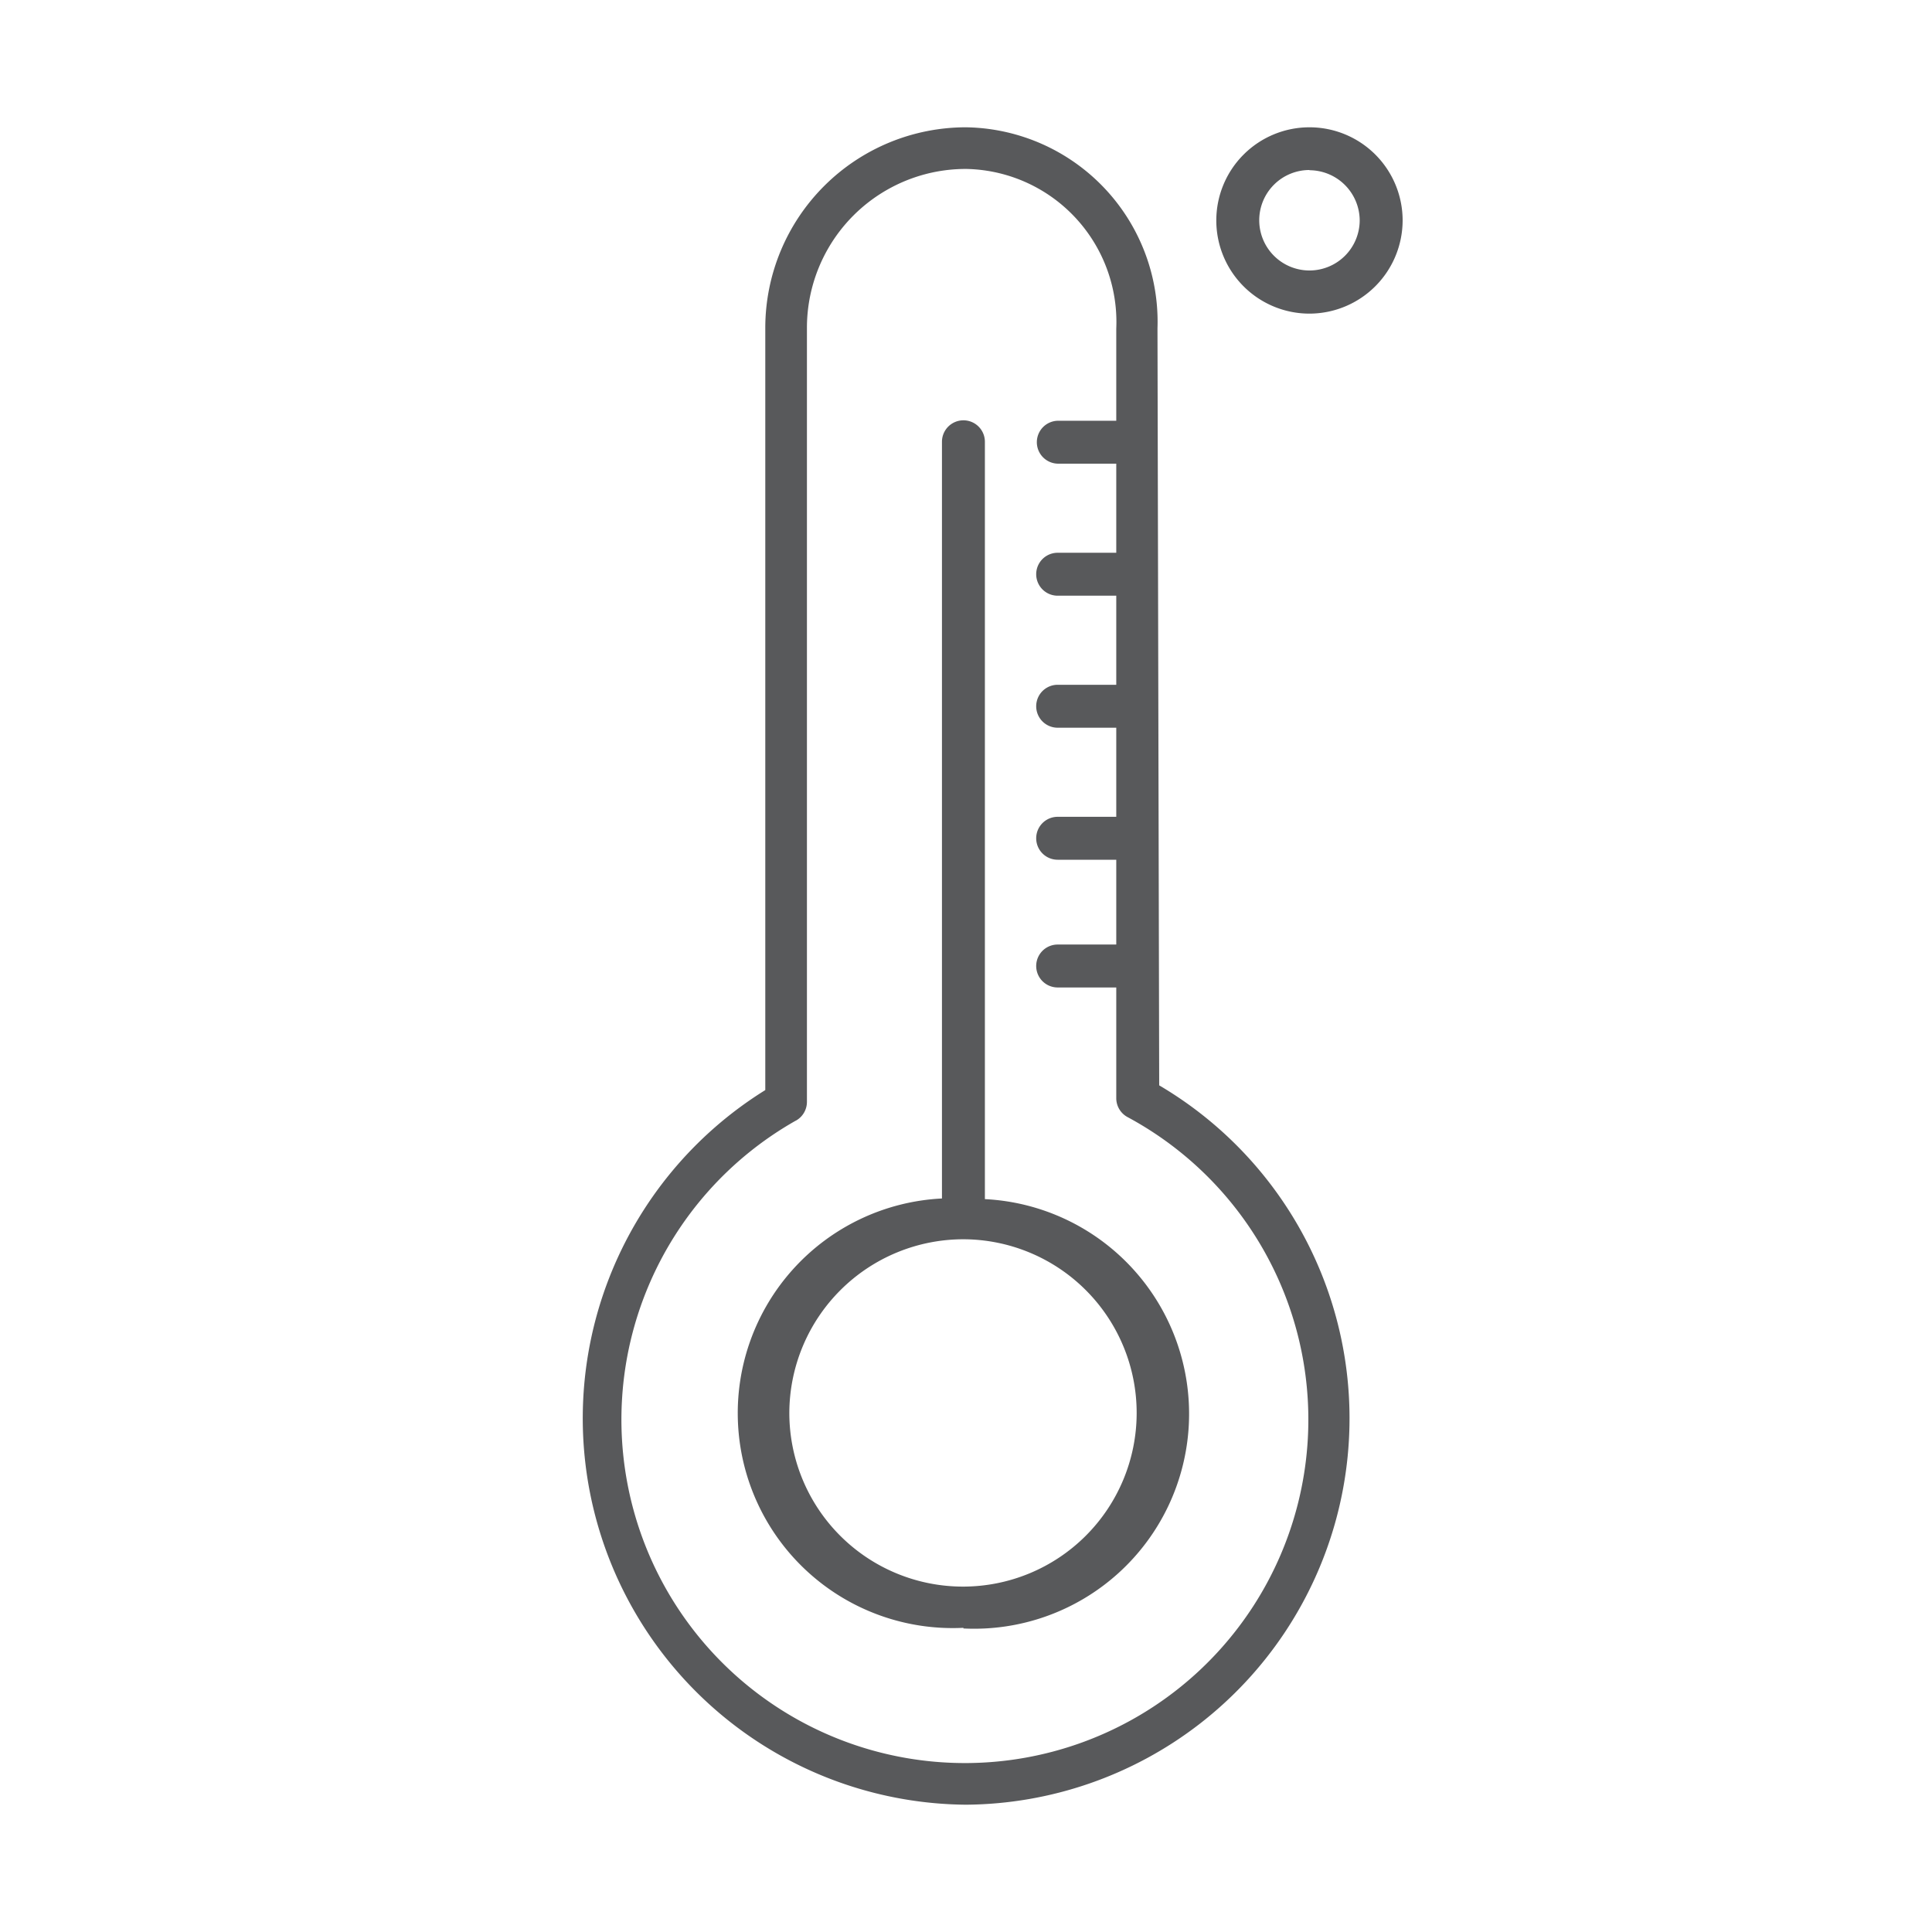
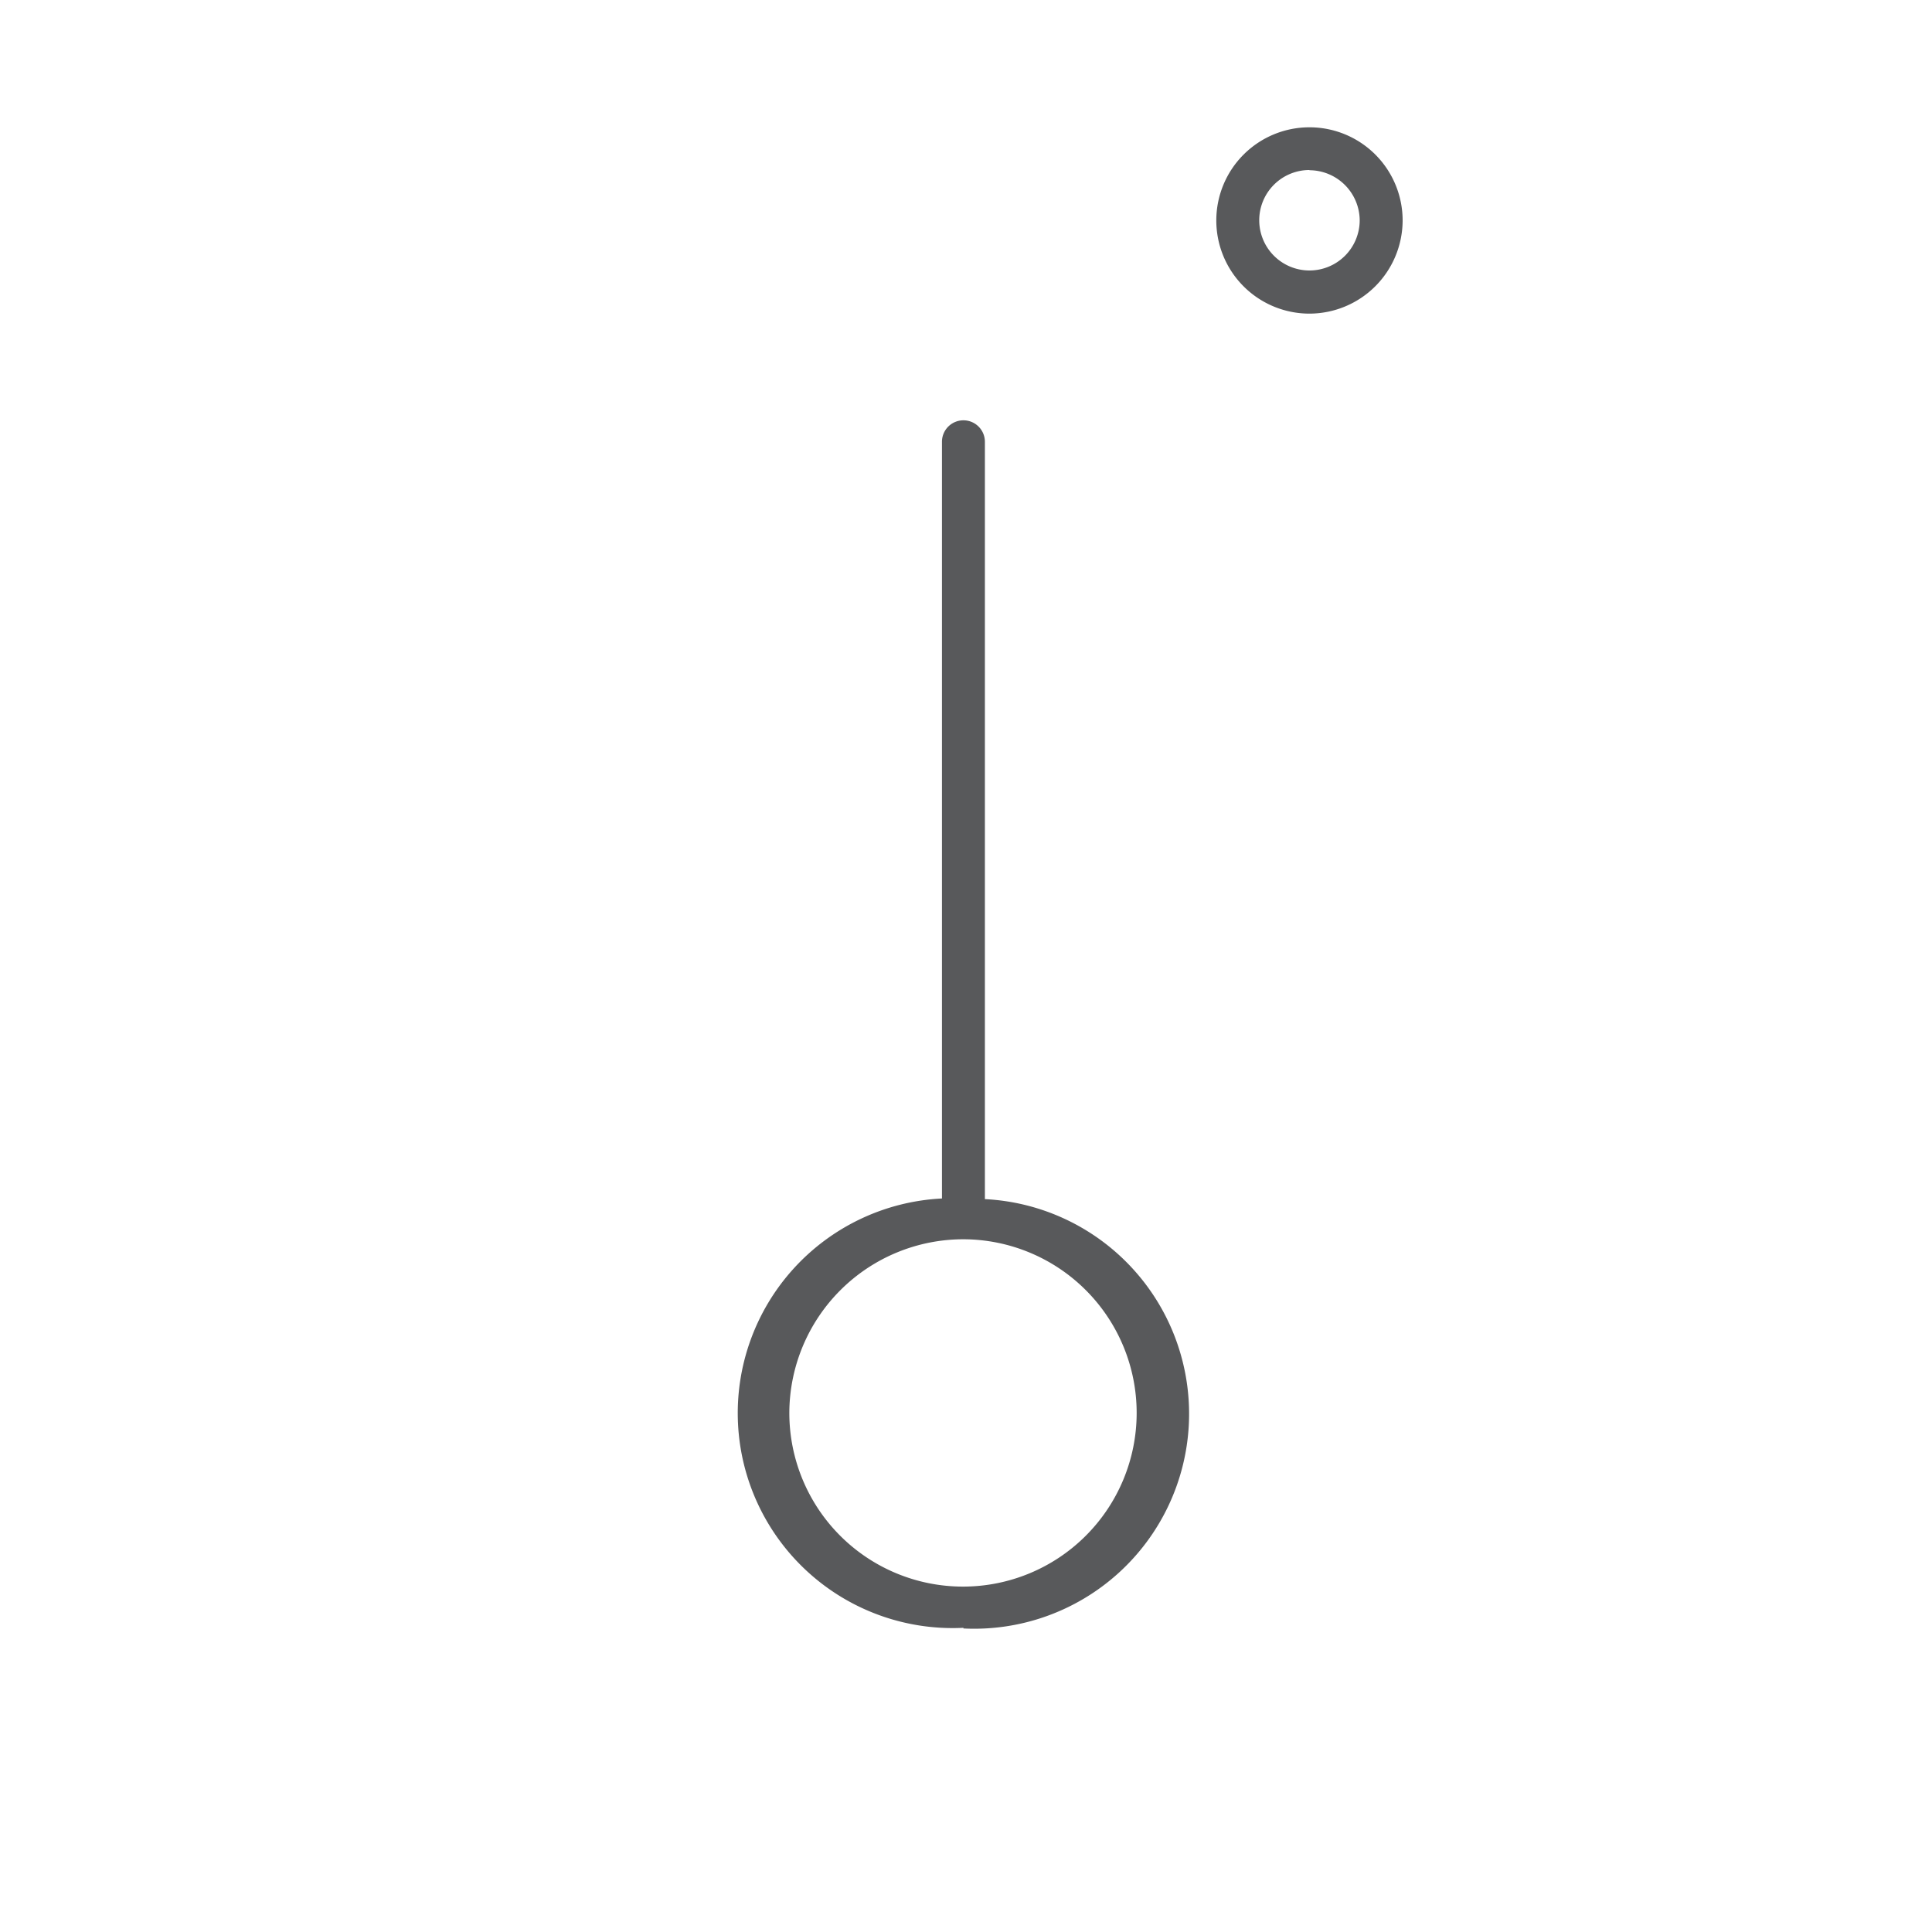
<svg xmlns="http://www.w3.org/2000/svg" id="Layer_1" data-name="Layer 1" viewBox="0 0 90 90">
  <defs>
    <style>.cls-1{fill:#58595b;}</style>
  </defs>
  <title>icone</title>
-   <path class="cls-1" d="M45,84.07a18,18,0,0,0,9-33.51l-.08-35.26A9.06,9.06,0,0,0,45,5.93a9.35,9.35,0,0,0-9.35,9.34V50.78A18,18,0,0,0,45,84.07ZM37.1,52.19a1,1,0,0,0,.49-.85V15.26A7.4,7.4,0,0,1,45,7.87a7.13,7.13,0,0,1,7,7.44v4.29h-2.7a1,1,0,0,0,0,2H52v4.15H49.27a1,1,0,0,0,0,2H52v4.15H49.27a1,1,0,0,0,0,2H52v4.15H49.27a1,1,0,0,0,0,2H52V44H49.27a1,1,0,0,0,0,2H52v5.17a1,1,0,0,0,.51.86,16,16,0,1,1-15.45.18Z" />
  <path class="cls-1" d="M44.88,75.86a10,10,0,0,0,1-20V20.58a1,1,0,1,0-2,0V55.83a10,10,0,0,0,1,20Zm0-18.13a8.09,8.09,0,1,1-8.11,8.09A8.11,8.11,0,0,1,44.88,57.73Z" />
  <path class="cls-1" d="M61,14.61a4.34,4.34,0,1,1,4.34-4.34A4.35,4.35,0,0,1,61,14.61Zm0-6.69a2.34,2.34,0,1,0,2.34,2.34A2.35,2.35,0,0,0,61,7.93Z" />
</svg>